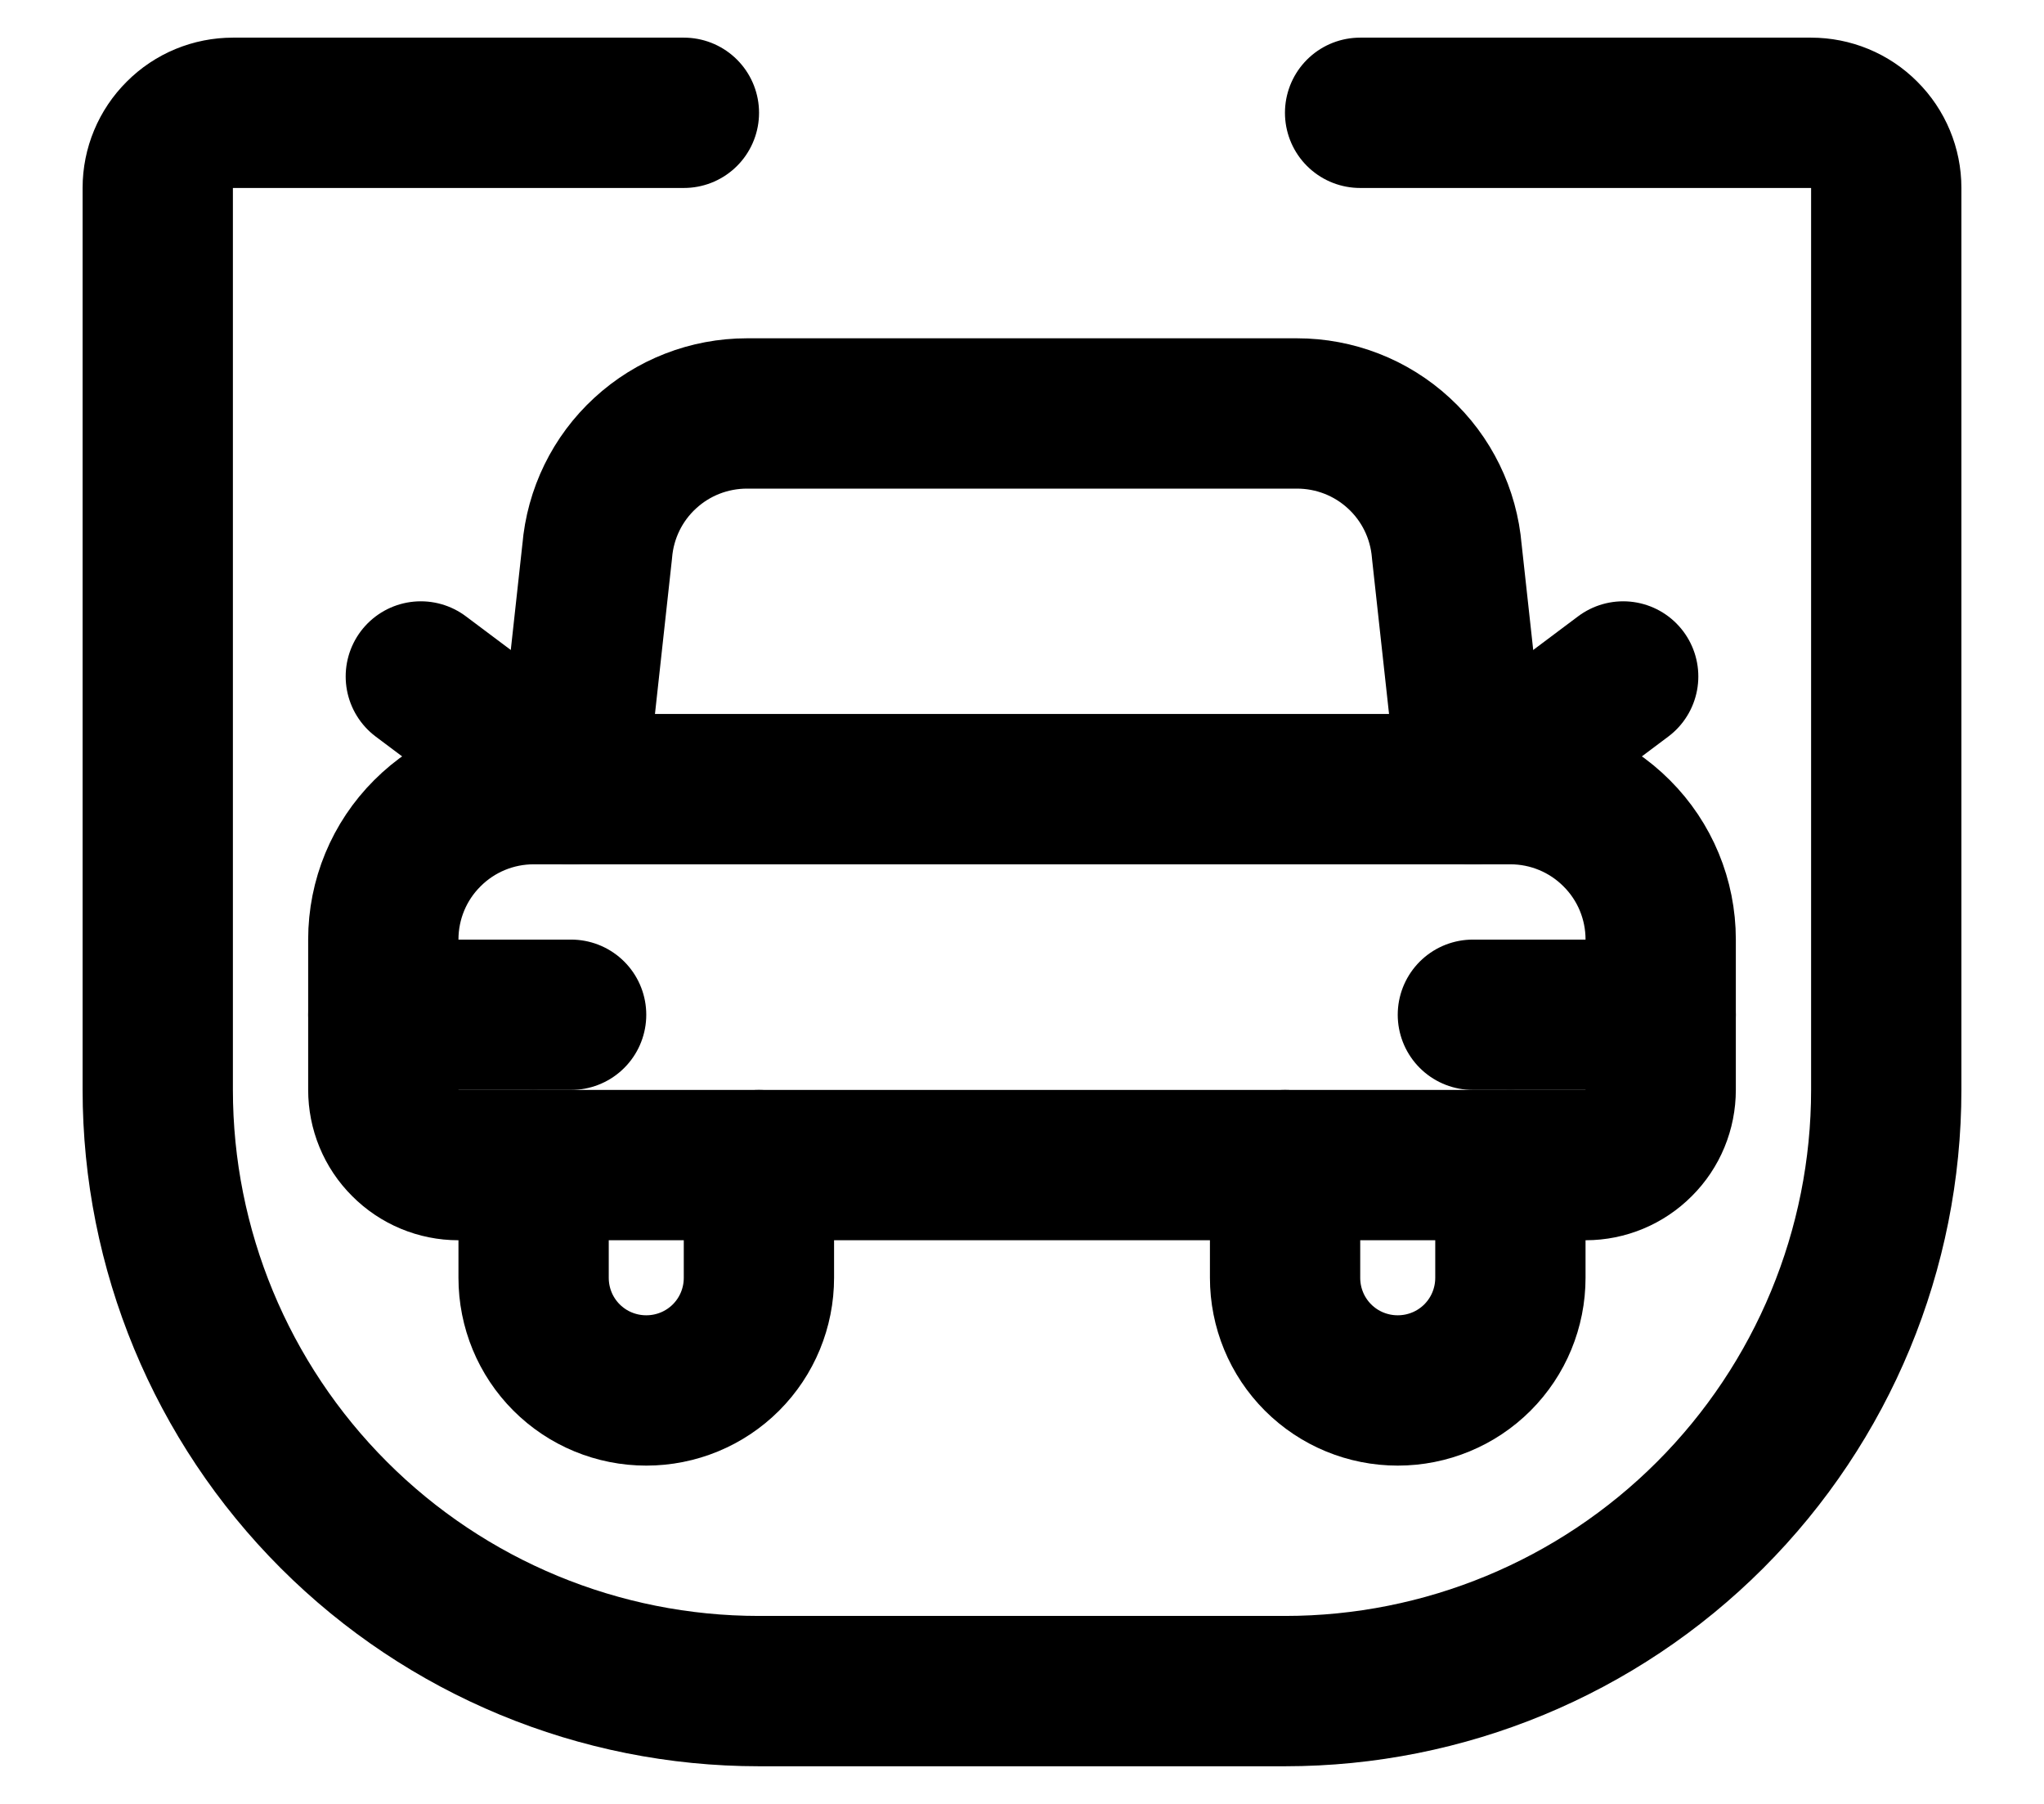
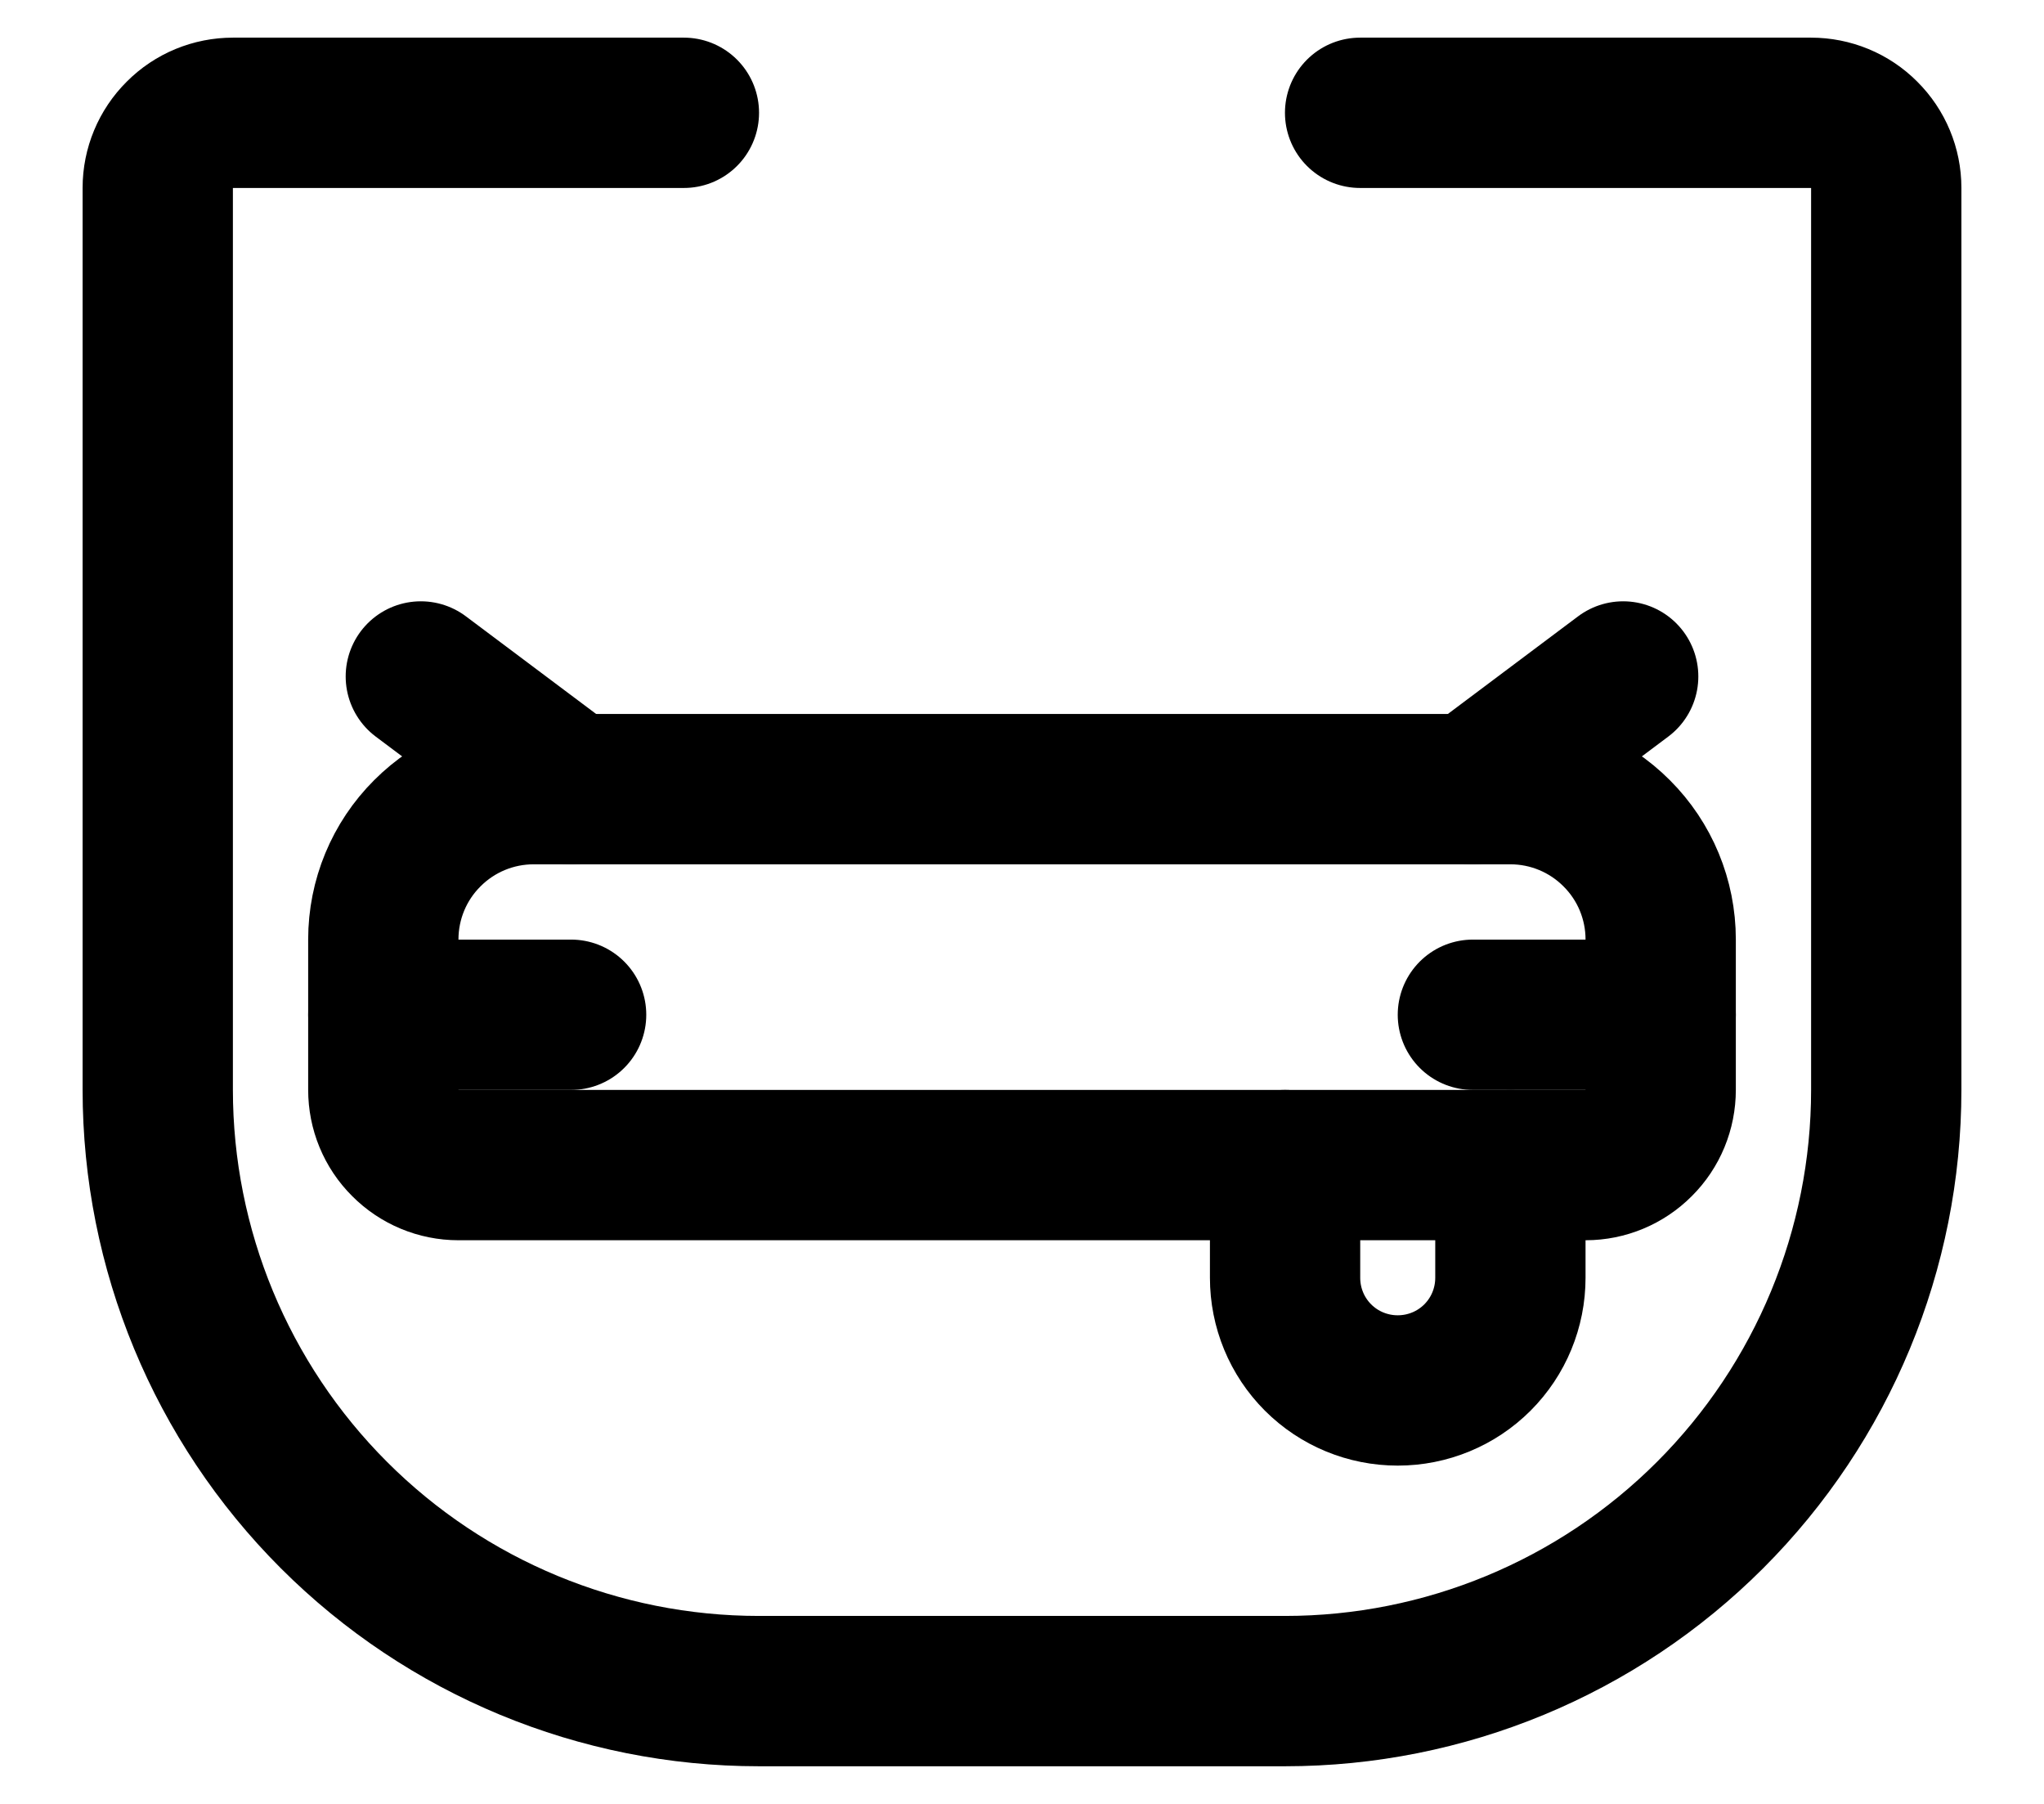
<svg xmlns="http://www.w3.org/2000/svg" class="icon" width="17" height="15" viewBox="0 0 17 15" fill="none">
  <path d="M5.688 0.938H1.938C1.772 0.938 1.613 1.003 1.496 1.121C1.378 1.238 1.312 1.397 1.312 1.562V9.062C1.312 10.389 1.839 11.66 2.777 12.598C3.715 13.536 4.986 14.062 6.312 14.062H10.688C12.014 14.062 13.285 13.536 14.223 12.598C15.161 11.66 15.688 10.389 15.688 9.062V1.562C15.688 1.397 15.622 1.238 15.504 1.121C15.387 1.003 15.228 0.938 15.062 0.938H11.312" stroke="currentColor" stroke-width="1.25" stroke-linecap="round" stroke-linejoin="round" />
  <path d="M4.438 6.562H12.562C12.894 6.562 13.212 6.694 13.446 6.929C13.681 7.163 13.812 7.481 13.812 7.812V9.062C13.812 9.228 13.747 9.387 13.629 9.504C13.512 9.622 13.353 9.688 13.188 9.688H3.812C3.647 9.688 3.488 9.622 3.371 9.504C3.253 9.387 3.188 9.228 3.188 9.062V7.812C3.188 7.481 3.319 7.163 3.554 6.929C3.788 6.694 4.106 6.562 4.438 6.562V6.562Z" stroke="currentColor" stroke-width="1.25" stroke-linecap="round" stroke-linejoin="round" />
-   <path d="M4.75 6.562L4.967 4.584C4.993 4.271 5.135 3.98 5.366 3.768C5.597 3.555 5.899 3.438 6.213 3.438H10.787C11.101 3.438 11.403 3.555 11.634 3.768C11.865 3.98 12.007 4.271 12.033 4.584L12.25 6.562" stroke="currentColor" stroke-width="1.25" stroke-linecap="round" stroke-linejoin="round" />
-   <path d="M6.312 9.688V10.625C6.312 10.874 6.214 11.112 6.038 11.288C5.862 11.464 5.624 11.562 5.375 11.562C5.126 11.562 4.888 11.464 4.712 11.288C4.536 11.112 4.438 10.874 4.438 10.625V9.688" stroke="currentColor" stroke-width="1.25" stroke-linecap="round" stroke-linejoin="round" />
  <path d="M12.562 9.688V10.625C12.562 10.874 12.464 11.112 12.288 11.288C12.112 11.464 11.874 11.562 11.625 11.562C11.376 11.562 11.138 11.464 10.962 11.288C10.786 11.112 10.688 10.874 10.688 10.625V9.688" stroke="currentColor" stroke-width="1.25" stroke-linecap="round" stroke-linejoin="round" />
  <path d="M4.75 6.562L3.5 5.625" stroke="currentColor" stroke-width="1.25" stroke-linecap="round" stroke-linejoin="round" />
  <path d="M13.5 5.625L12.25 6.562" stroke="currentColor" stroke-width="1.25" stroke-linecap="round" stroke-linejoin="round" />
  <path d="M3.188 8.438H4.75" stroke="currentColor" stroke-width="1.25" stroke-linecap="round" stroke-linejoin="round" />
  <path d="M12.25 8.438H13.812" stroke="currentColor" stroke-width="1.25" stroke-linecap="round" stroke-linejoin="round" />
</svg>